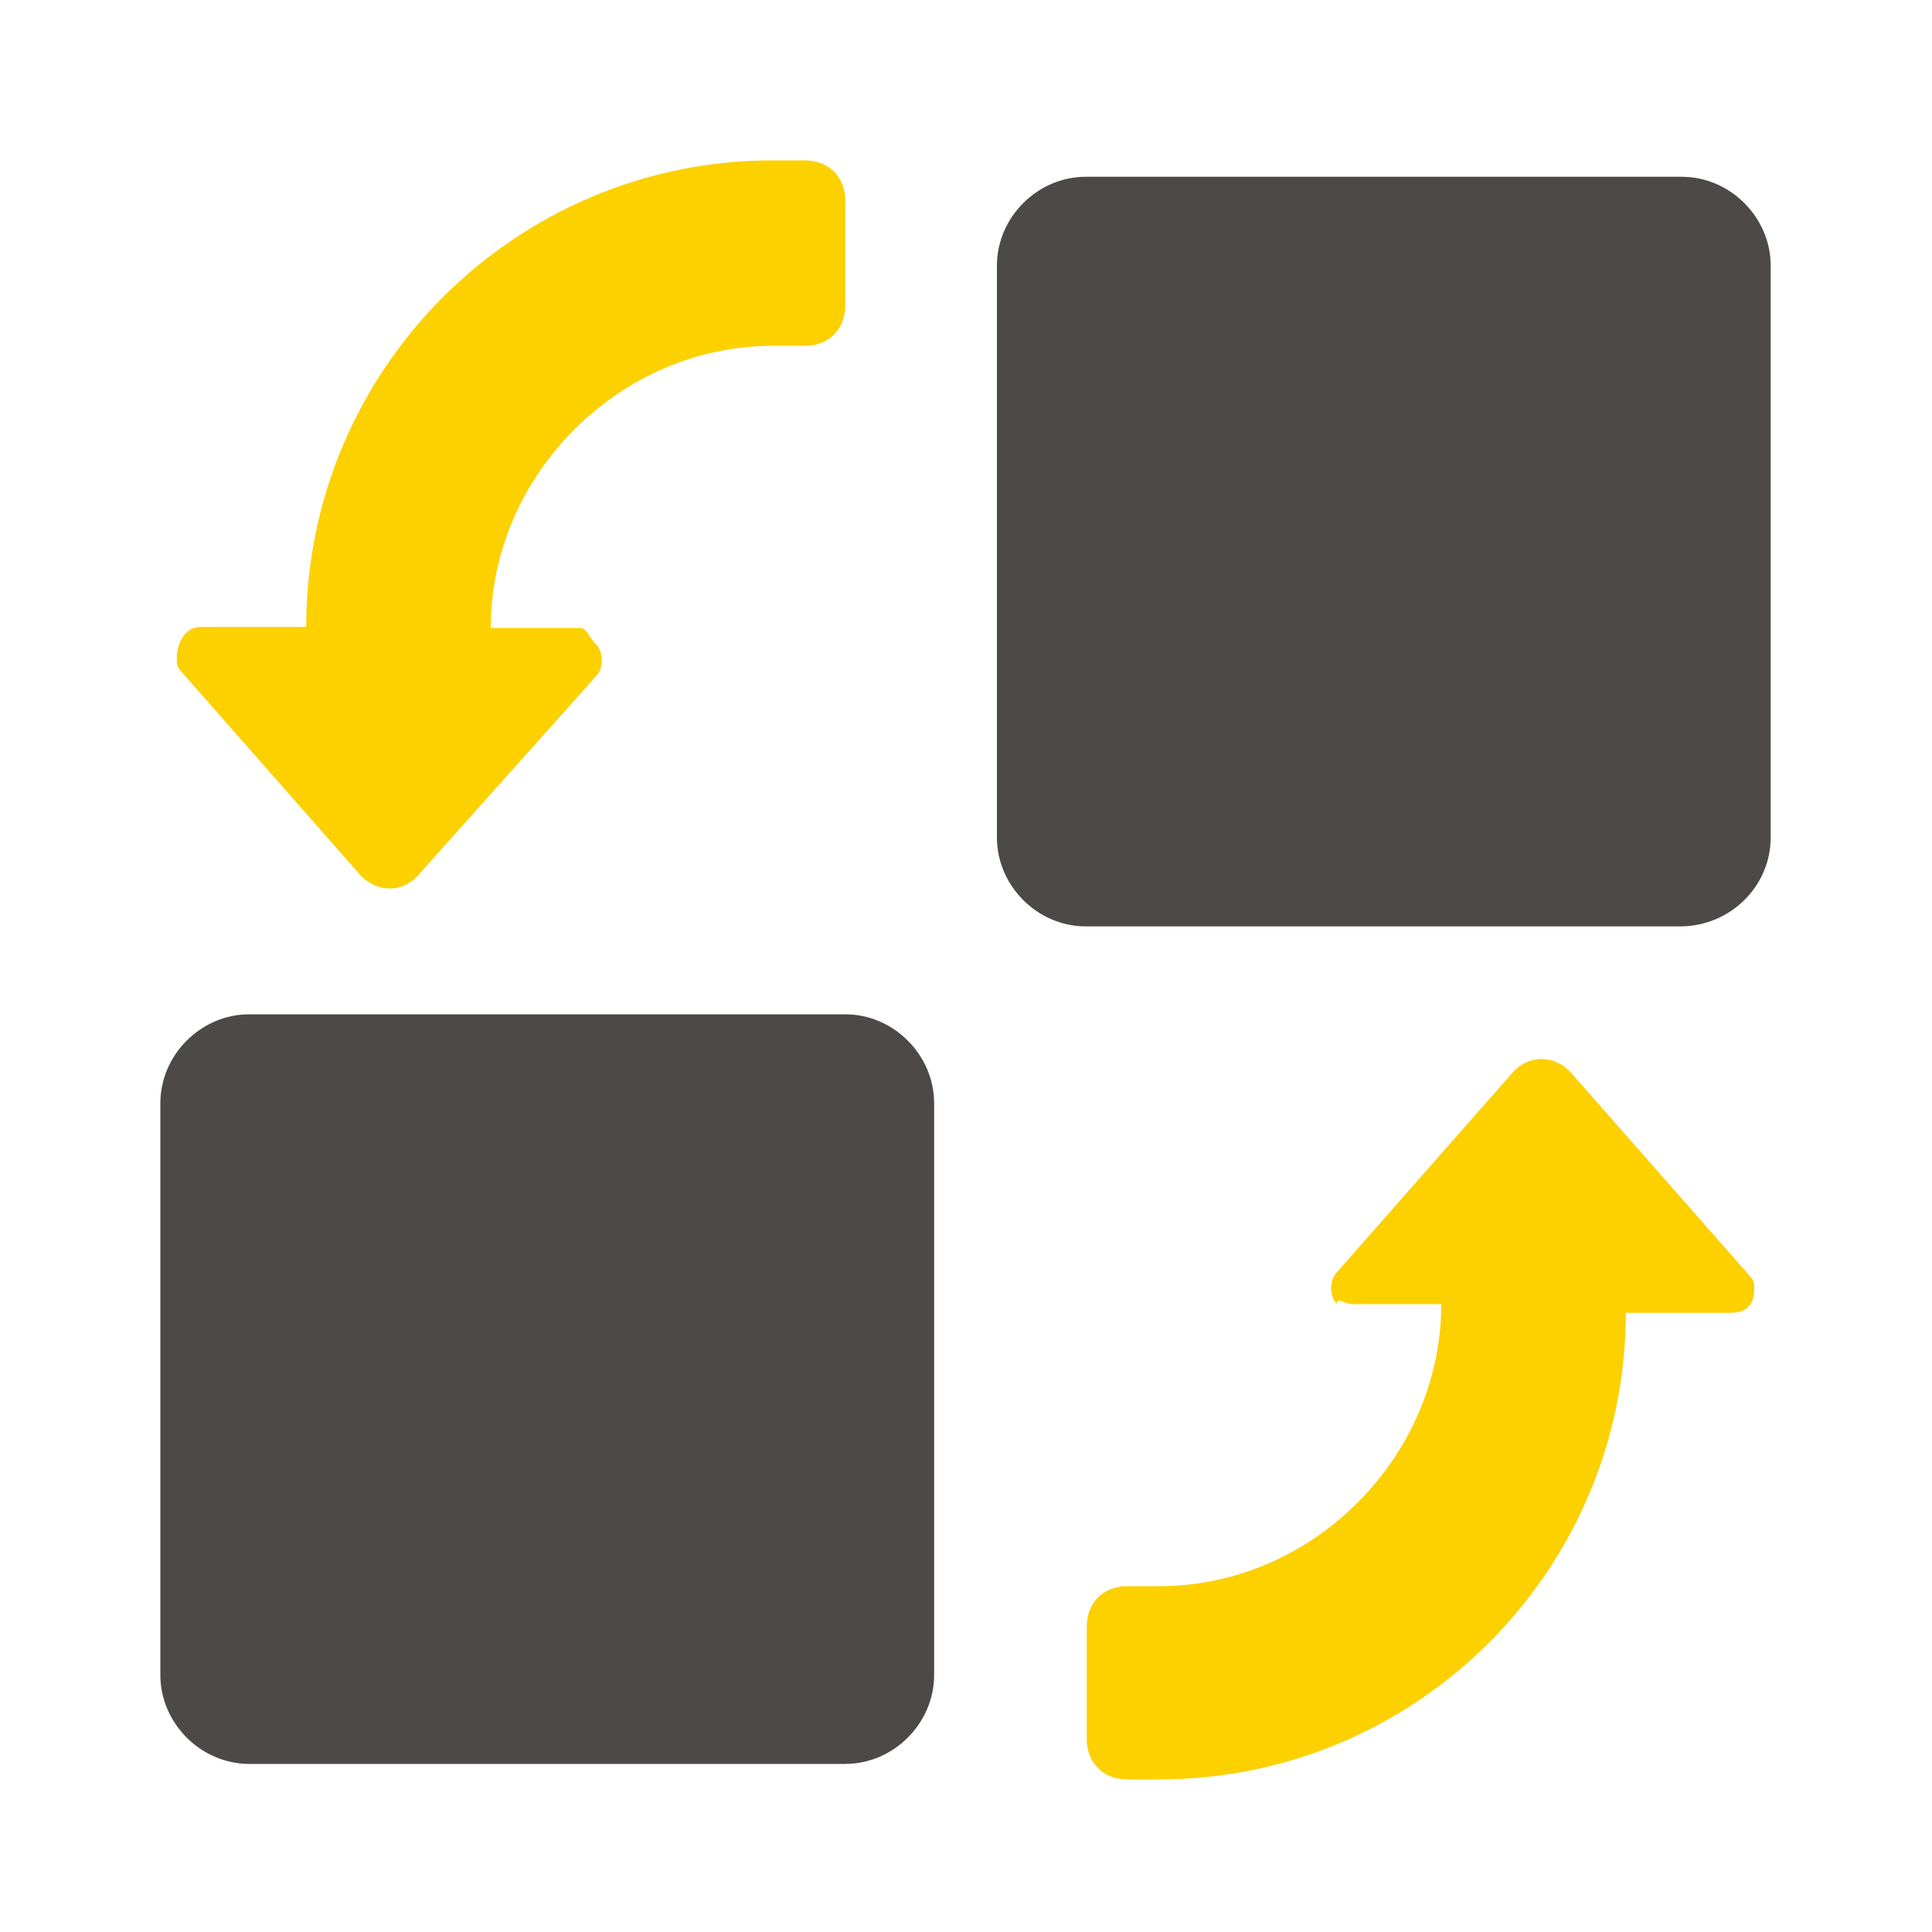
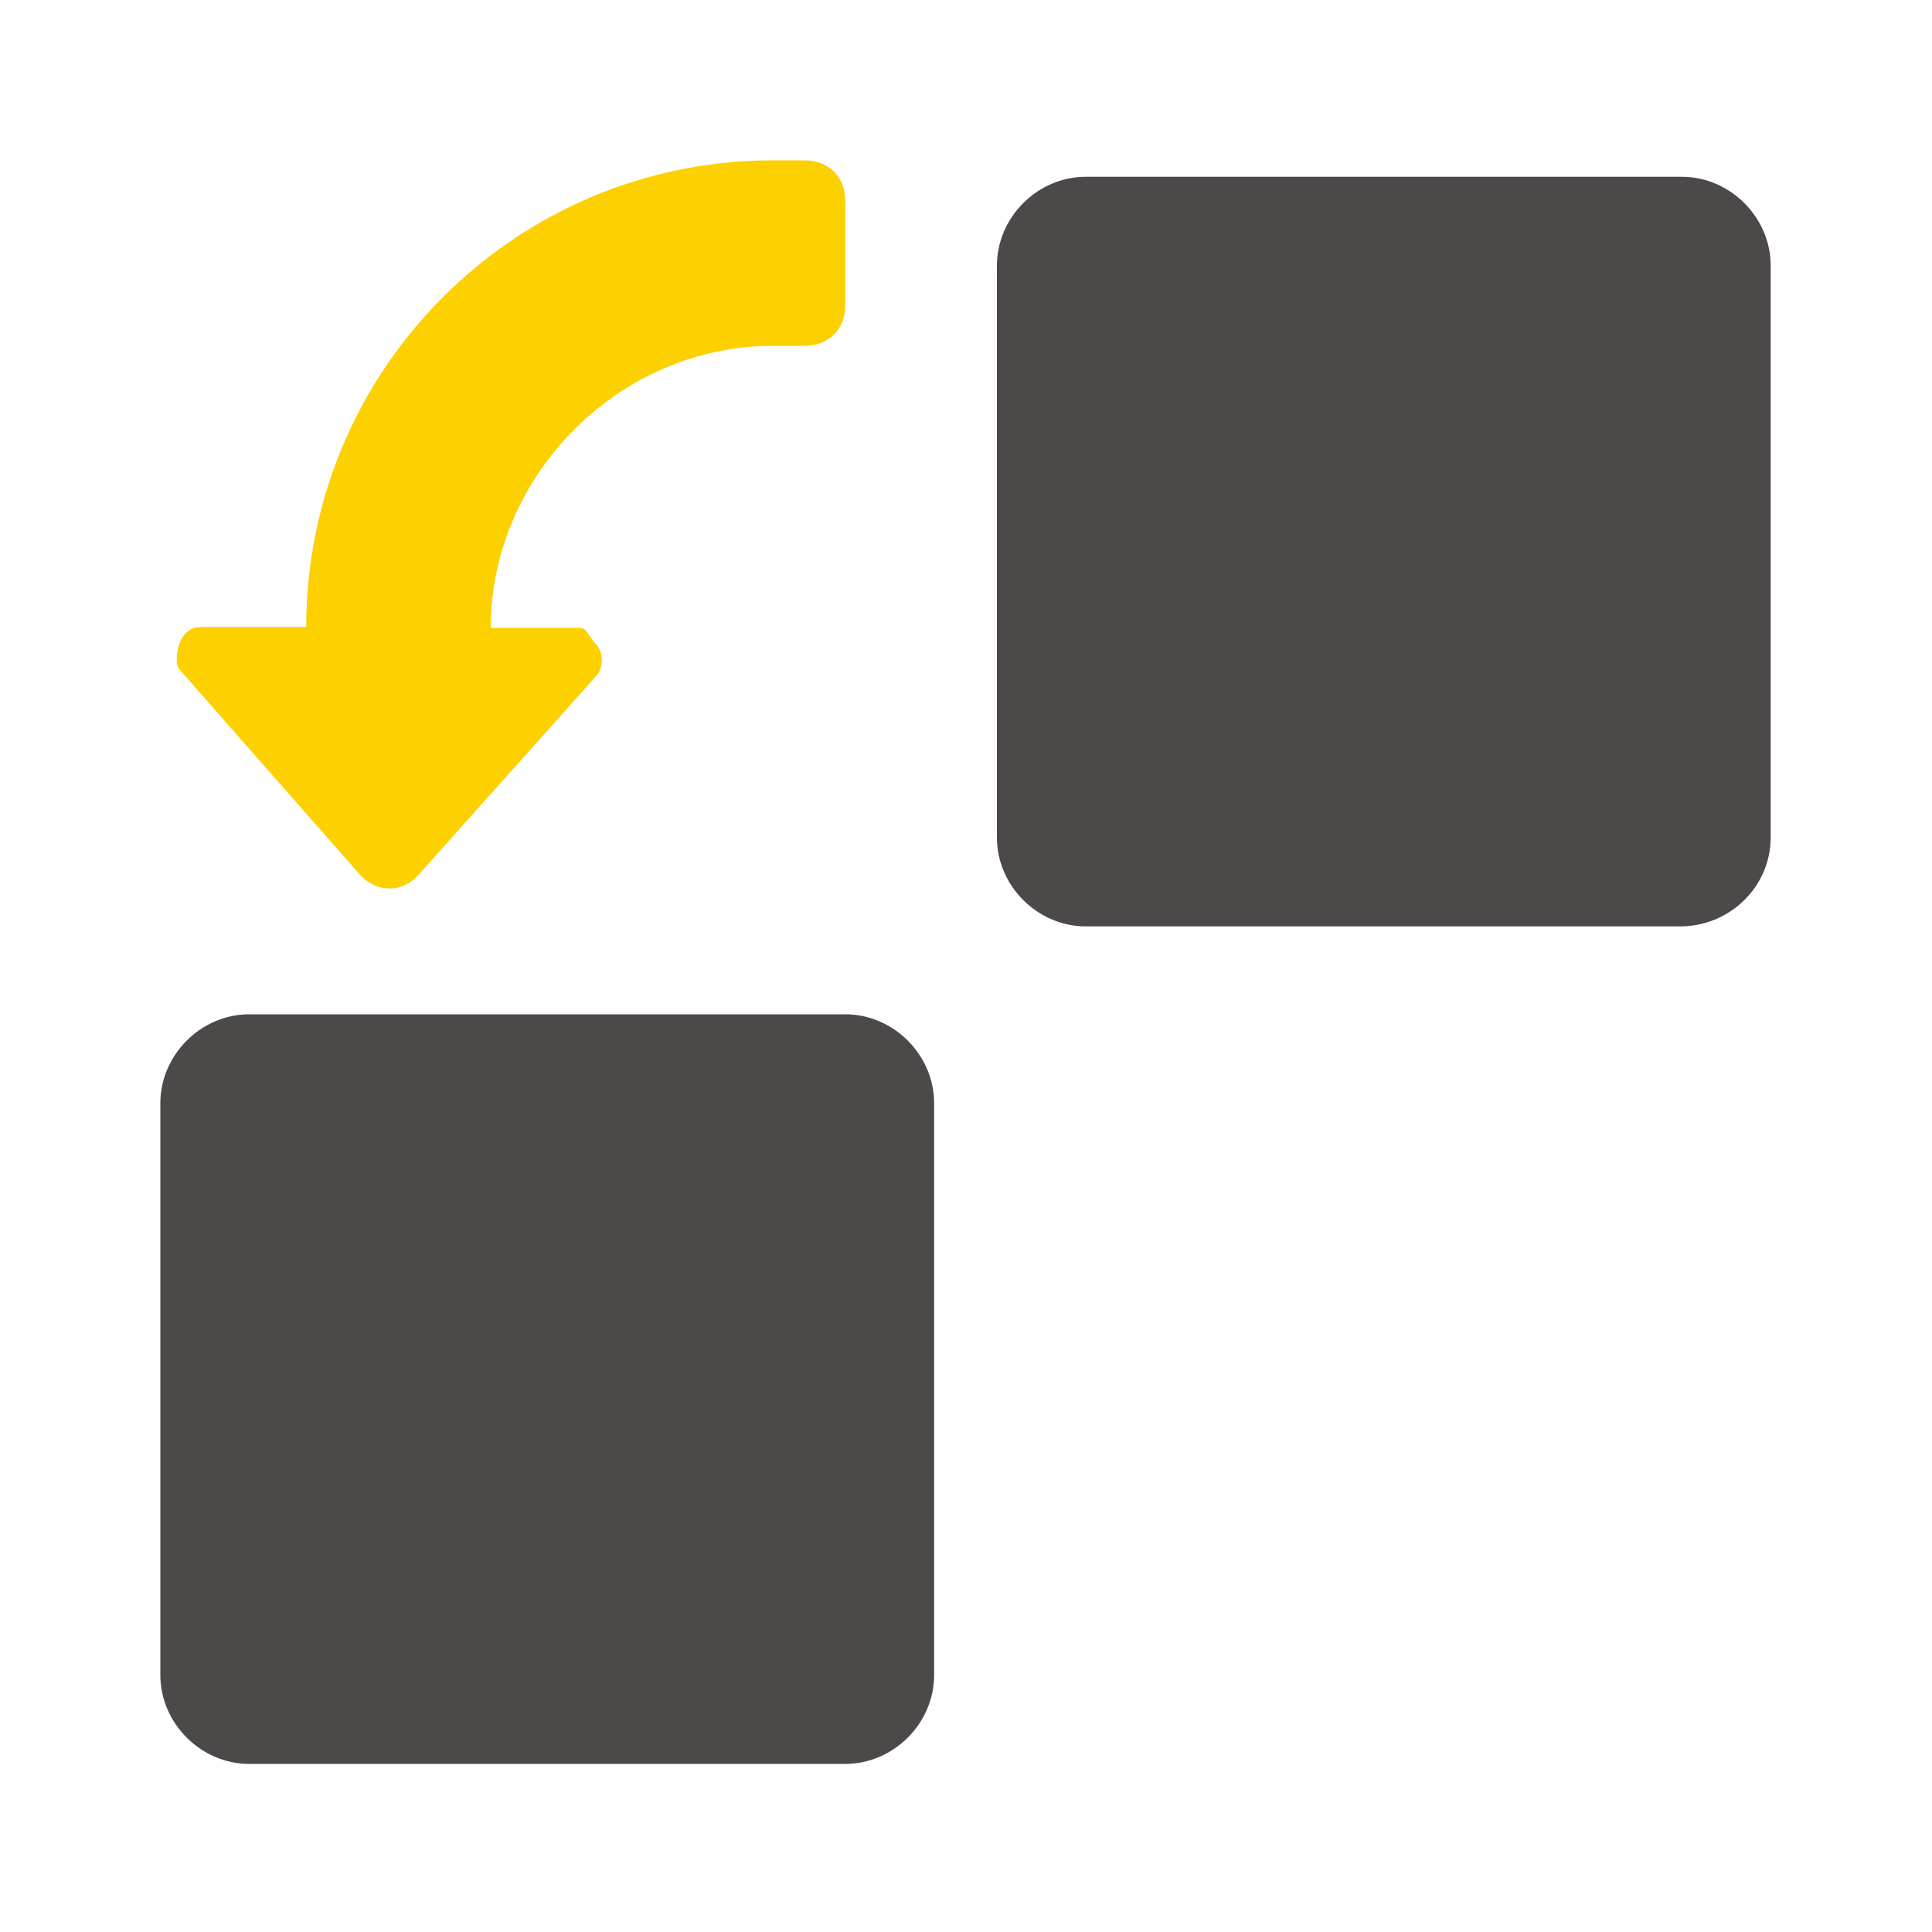
<svg xmlns="http://www.w3.org/2000/svg" version="1.1" id="图层_1" x="0px" y="0px" viewBox="0 0 200 200" style="enable-background:new 0 0 200 200;" xml:space="preserve">
  <style type="text/css">
	.st0{fill:#4C4948;}
	.st1{fill:#FDD000;}
</style>
  <path class="st0" d="M183.3,86.7V27.5c0-5-4.2-9.2-9.2-9.2h-61.7c-5,0-9.2,4.2-9.2,9.2v59.2c0,5,4.2,9.2,9.2,9.2h61.7  C179.2,95.8,183.3,91.7,183.3,86.7z" />
  <path class="st0" d="M25.8,105c-5,0-9.2,4.2-9.2,9.2v59.2c0,5,4.2,9.2,9.2,9.2h61.7c5,0,9.2-4.2,9.2-9.2v-59.2c0-5-4.2-9.2-9.2-9.2  H25.8z" />
  <path class="st1" d="M60,65h-9.2c0-15.8,13.3-29.2,29.2-29.2h3.3c2.5,0,4.2-1.7,4.2-4.2V20.8c0-2.5-1.7-4.2-4.2-4.2H80  c-26.7,0-48.3,21.7-48.3,48.3H20.8c-1.7,0-2.5,1.7-2.5,3.3c0,0.8,0,0.8,0.8,1.7l18.3,20.8c1.7,1.7,4.2,1.7,5.8,0L61.7,70  c0.8-0.8,0.8-2.5,0-3.3S60.8,65,60,65z" />
-   <path class="st1" d="M140,135h9.2c0,15.8-13.3,29.2-29.2,29.2h-3.3c-2.5,0-4.2,1.7-4.2,4.2V180c0,2.5,1.7,4.2,4.2,4.2h3.3  c26.7,0,48.3-21.7,48.3-48.3h10.8c1.7,0,2.5-0.8,2.5-2.5c0-0.8,0-0.8-0.8-1.7l-18.3-20.8c-1.7-1.7-4.2-1.7-5.8,0l-18.3,20.8  c-0.8,0.8-0.8,2.5,0,3.3C138.3,134.2,139.2,135,140,135L140,135z" />
</svg>